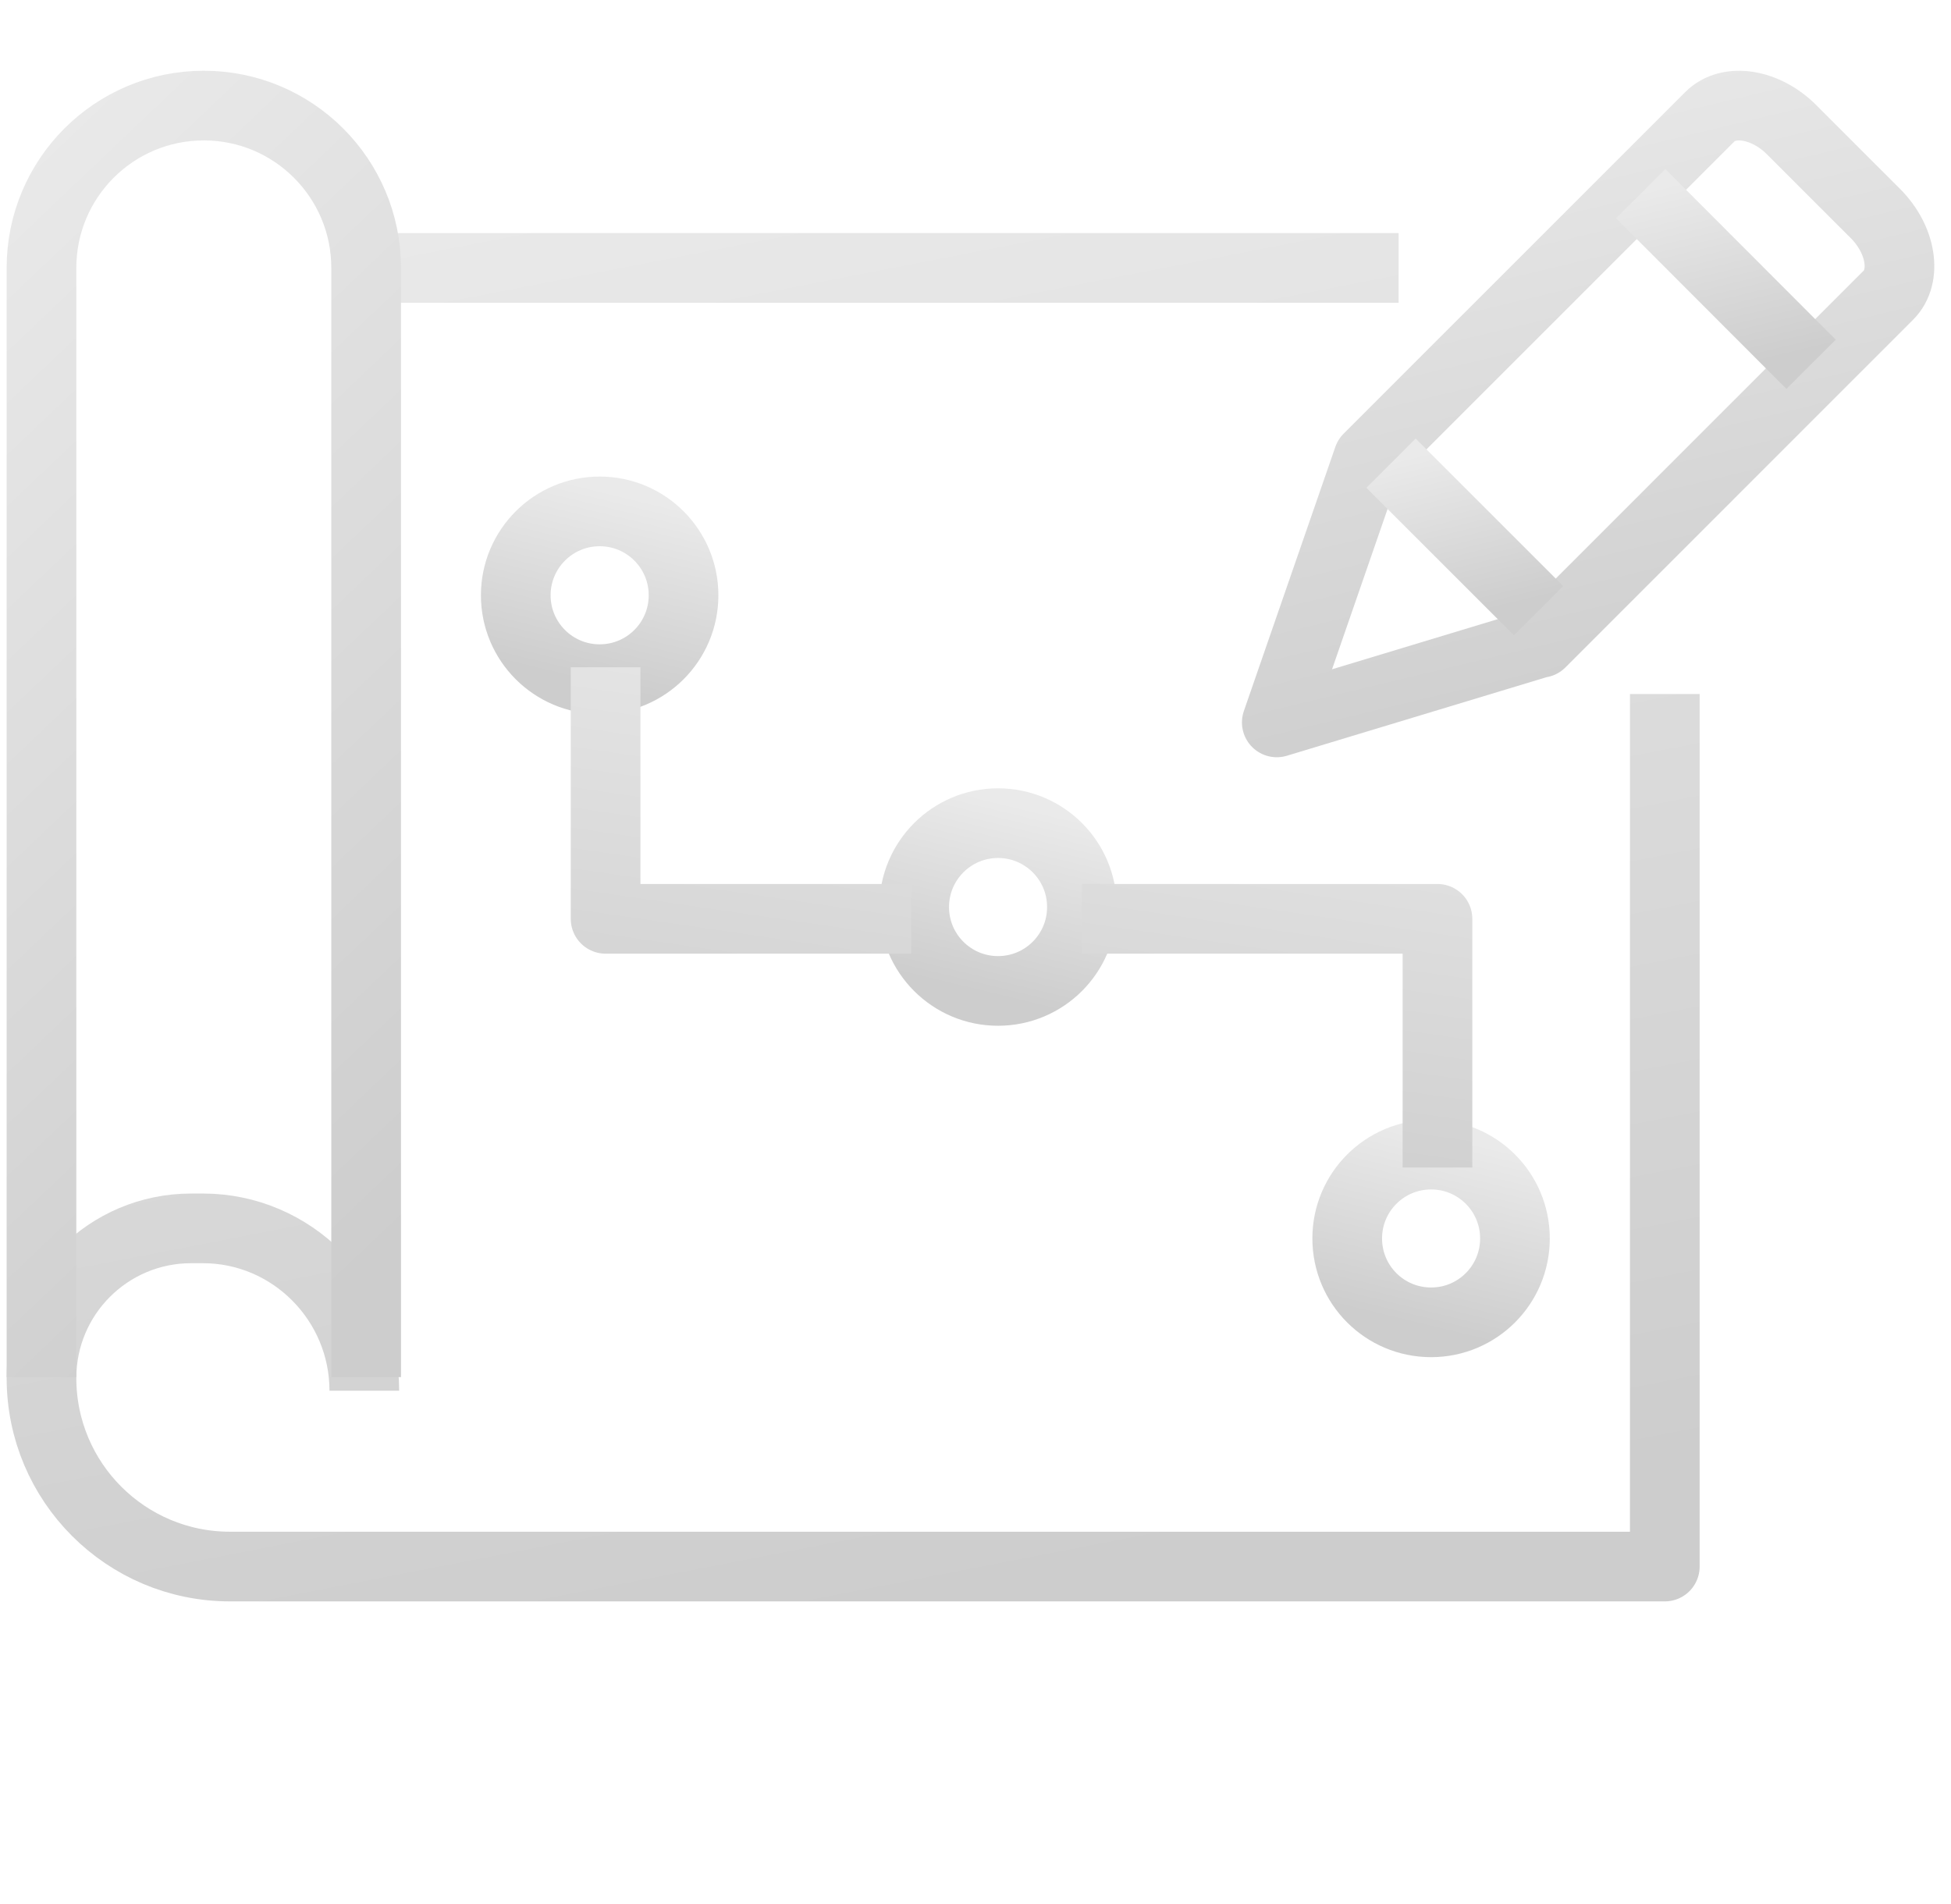
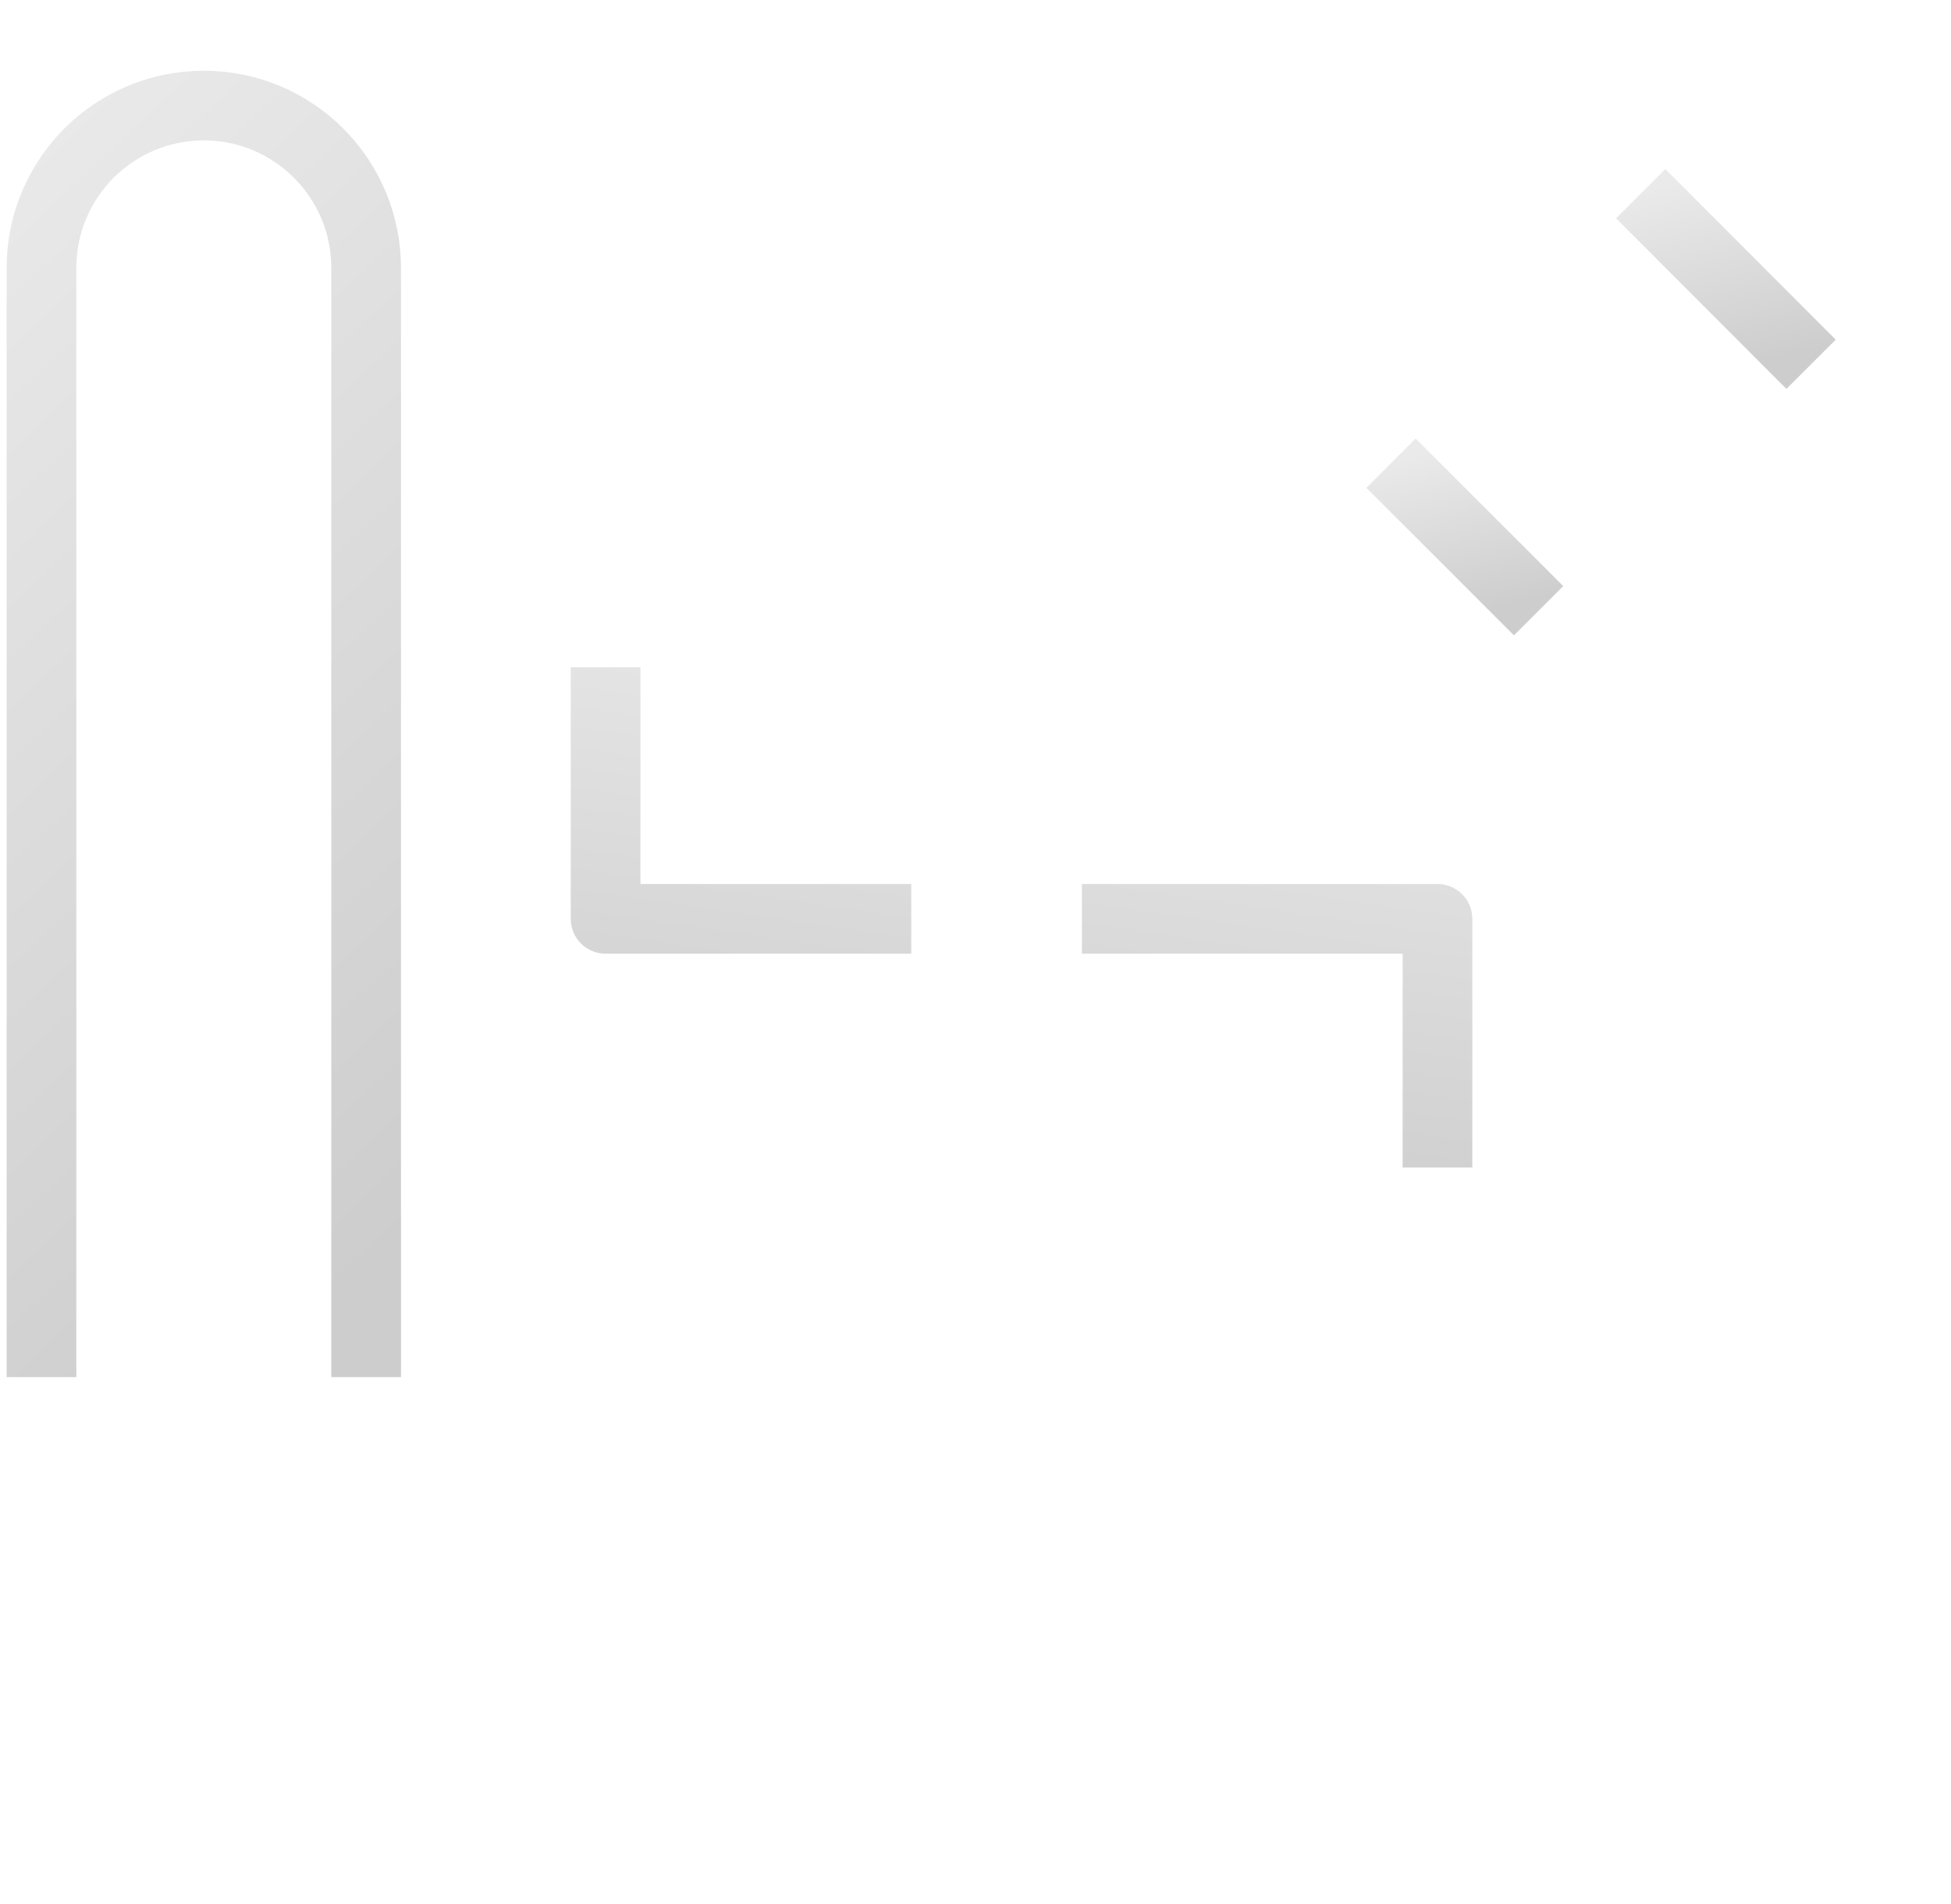
<svg xmlns="http://www.w3.org/2000/svg" width="42" height="41" viewBox="0 0 42 41" fill="none">
-   <path d="M7.541 5.768H30.108M7.843 29.941V29.941C7.843 28.021 6.287 26.446 4.368 26.446H4.115C2.335 26.446 0.893 27.889 0.893 29.668V29.668C0.893 31.91 2.709 33.727 4.951 33.727H35.839V14.942" stroke="url(#paint0_linear_21342_13240)" stroke-width="1.5" stroke-linejoin="round" />
-   <path d="M29.002 26.663C29.002 27.662 29.809 28.469 30.808 28.469C31.805 28.469 32.613 27.662 32.613 26.663C32.613 25.665 31.805 24.858 30.808 24.858C29.809 24.858 29.002 25.667 29.002 26.663Z" stroke="url(#paint1_linear_21342_13240)" stroke-width="1.5" stroke-linecap="round" stroke-linejoin="round" />
-   <path d="M11.103 12.816C11.103 13.814 11.911 14.622 12.909 14.622C13.907 14.622 14.715 13.814 14.715 12.816C14.715 11.818 13.907 11.01 12.909 11.01C11.911 11.01 11.103 11.82 11.103 12.816Z" stroke="url(#paint2_linear_21342_13240)" stroke-width="1.5" stroke-linecap="round" stroke-linejoin="round" />
-   <path d="M19.68 19.528C19.68 20.526 20.487 21.334 21.485 21.334C22.483 21.334 23.291 20.526 23.291 19.528C23.291 18.53 22.483 17.722 21.485 17.722C20.487 17.722 19.68 18.532 19.68 19.528Z" stroke="url(#paint3_linear_21342_13240)" stroke-width="1.5" stroke-linecap="round" stroke-linejoin="round" />
  <path d="M13.037 14.366V19.782L19.617 19.782M30.945 25.136V19.782H23.291" stroke="url(#paint4_linear_21342_13240)" stroke-width="1.5" stroke-linejoin="round" />
  <path d="M7.882 29.649V5.768C7.882 3.838 6.317 2.273 4.387 2.273V2.273C2.457 2.273 0.893 3.838 0.893 5.768V29.649" stroke="url(#paint5_linear_21342_13240)" stroke-width="1.5" stroke-linejoin="round" />
-   <path d="M33.163 13.835L27.486 15.553L29.455 9.867L36.81 2.512C37.216 2.106 38.007 2.231 38.568 2.792L40.372 4.596C40.933 5.157 41.058 5.949 40.653 6.354L33.168 13.84L33.163 13.835Z" stroke="url(#paint6_linear_21342_13240)" stroke-width="1.5" stroke-linejoin="round" />
  <path d="M33.122 13.148L29.945 9.972" stroke="url(#paint7_linear_21342_13240)" stroke-width="1.5" stroke-linejoin="round" />
  <path d="M35.32 4.17L38.988 7.843" stroke="url(#paint8_linear_21342_13240)" stroke-width="1.5" stroke-linejoin="round" />
  <defs>
    <linearGradient id="paint0_linear_21342_13240" x1="7.467" y1="4.084" x2="13.616" y2="35.752" gradientUnits="userSpaceOnUse">
      <stop stop-color="#EAEAEA" />
      <stop offset="1" stop-color="#CDCDCD" />
    </linearGradient>
    <linearGradient id="paint1_linear_21342_13240" x1="31.934" y1="24.64" x2="30.961" y2="28.649" gradientUnits="userSpaceOnUse">
      <stop stop-color="#EAEAEA" />
      <stop offset="1" stop-color="#CDCDCD" />
    </linearGradient>
    <linearGradient id="paint2_linear_21342_13240" x1="14.035" y1="10.793" x2="13.062" y2="14.802" gradientUnits="userSpaceOnUse">
      <stop stop-color="#EAEAEA" />
      <stop offset="1" stop-color="#CDCDCD" />
    </linearGradient>
    <linearGradient id="paint3_linear_21342_13240" x1="22.612" y1="17.504" x2="21.639" y2="21.513" gradientUnits="userSpaceOnUse">
      <stop stop-color="#EAEAEA" />
      <stop offset="1" stop-color="#CDCDCD" />
    </linearGradient>
    <linearGradient id="paint4_linear_21342_13240" x1="27.576" y1="13.717" x2="25.767" y2="26.111" gradientUnits="userSpaceOnUse">
      <stop stop-color="#EAEAEA" />
      <stop offset="1" stop-color="#CDCDCD" />
    </linearGradient>
    <linearGradient id="paint5_linear_21342_13240" x1="2.207" y1="0.624" x2="18.275" y2="17.526" gradientUnits="userSpaceOnUse">
      <stop stop-color="#EAEAEA" />
      <stop offset="1" stop-color="#CDCDCD" />
    </linearGradient>
    <linearGradient id="paint6_linear_21342_13240" x1="30.008" y1="1.473" x2="33.556" y2="16.229" gradientUnits="userSpaceOnUse">
      <stop stop-color="#EAEAEA" />
      <stop offset="1" stop-color="#CDCDCD" />
    </linearGradient>
    <linearGradient id="paint7_linear_21342_13240" x1="30.543" y1="9.78" x2="31.399" y2="13.306" gradientUnits="userSpaceOnUse">
      <stop stop-color="#EAEAEA" />
      <stop offset="1" stop-color="#CDCDCD" />
    </linearGradient>
    <linearGradient id="paint8_linear_21342_13240" x1="36.01" y1="3.949" x2="37.001" y2="8.025" gradientUnits="userSpaceOnUse">
      <stop stop-color="#EAEAEA" />
      <stop offset="1" stop-color="#CDCDCD" />
    </linearGradient>
  </defs>
</svg>